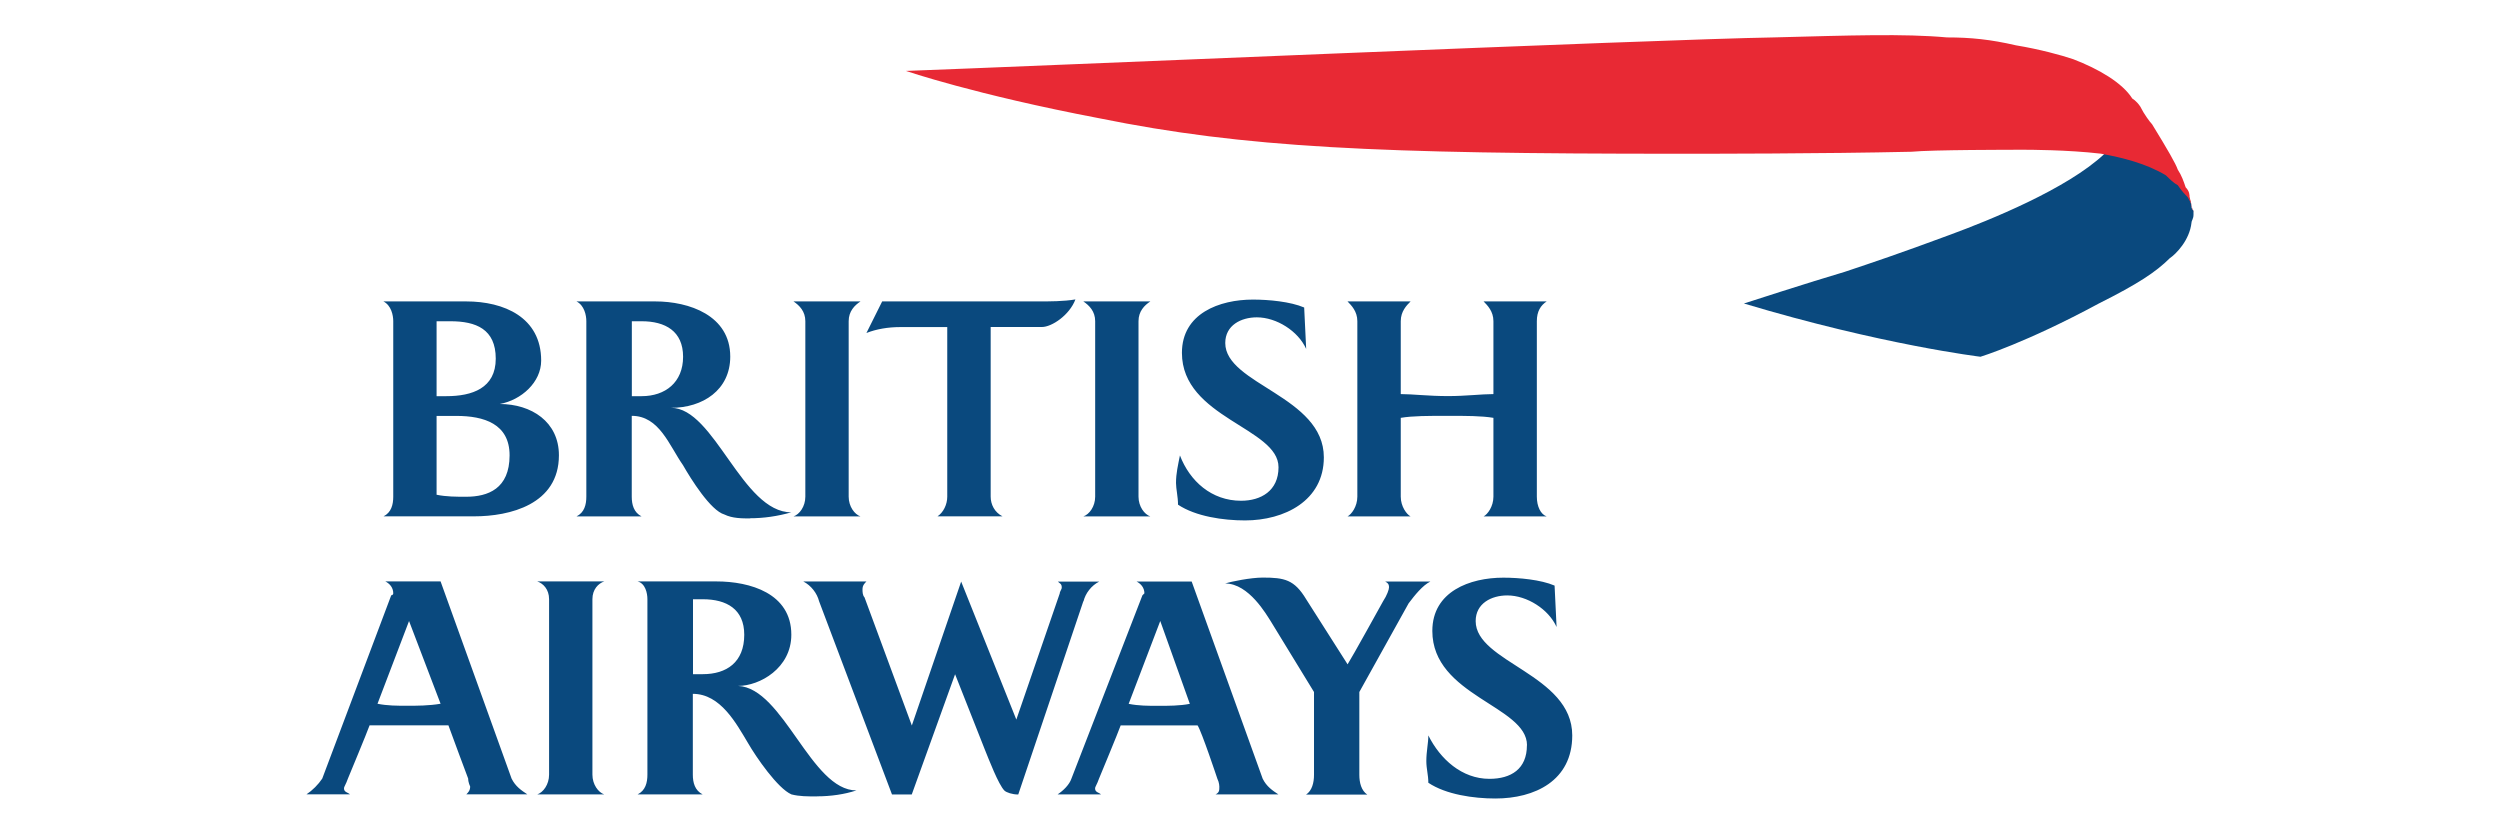
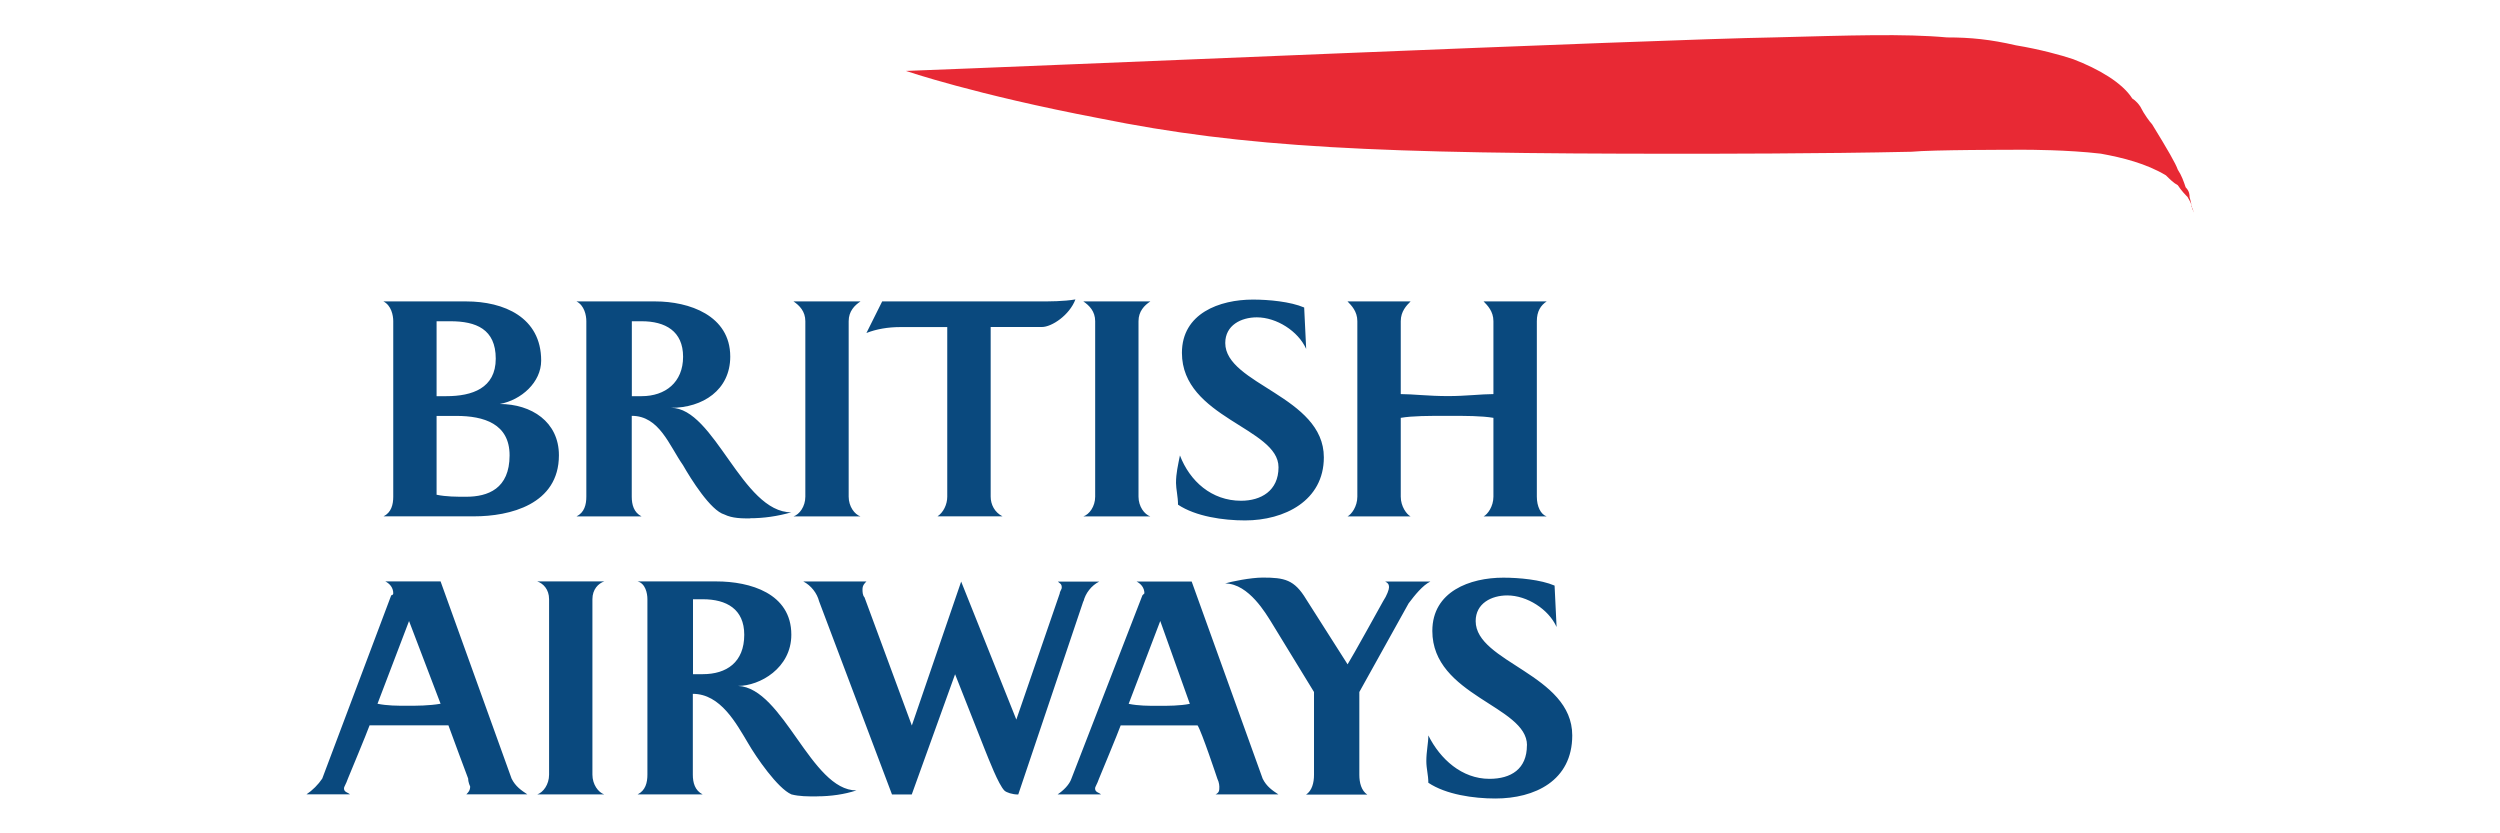
<svg xmlns="http://www.w3.org/2000/svg" id="Layer_1" data-name="Layer 1" viewBox="0 0 300 100">
  <defs>
    <style> .cls-1 { fill: #0a497e; } .cls-1, .cls-2 { fill-rule: evenodd; stroke-width: 0px; } .cls-2 { fill: #e82934; } </style>
  </defs>
  <path class="cls-1" d="m46.01,61.97c.95-.47,1.18-1.42,1.18-2.37v-21.06c0-.71-.24-1.89-1.18-2.37h9.94c4.5,0,8.99,1.89,8.99,7.1,0,2.6-2.37,4.73-4.97,5.21,3.79,0,7.1,2.13,7.1,6.15,0,5.92-5.92,7.33-10.17,7.33h-10.88Zm8.04-23.42h-1.66v8.99h1.18c3.08,0,5.92-.95,5.92-4.5s-2.37-4.49-5.44-4.49h0Zm.71,11.36h-2.37v9.46c1.18.24,2.37.24,3.55.24,2.6,0,5.21-.95,5.21-4.97,0-3.79-3.08-4.73-6.39-4.73h0Zm22.24-11.36h-1.18v8.99h1.18c2.84,0,4.97-1.66,4.97-4.73s-2.13-4.26-4.97-4.26h0Zm13.01,23.66c-.95,0-2.13,0-3.08-.47-1.66-.47-4.02-4.26-4.97-5.92-1.66-2.37-2.84-5.92-6.15-5.92v9.7c0,.95.24,1.89,1.18,2.37h-7.81c.95-.47,1.18-1.42,1.18-2.37v-21.06c0-.71-.24-1.89-1.18-2.37h9.46c4.02,0,8.99,1.66,8.99,6.62,0,4.02-3.31,6.15-7.1,6.15,5.21,0,8.52,12.54,14.43,12.54-1.66.47-3.31.71-4.97.71h0Zm5.21-.24c.71-.24,1.42-1.18,1.42-2.37v-21.06c0-1.18-.71-1.89-1.42-2.37h8.04c-.71.47-1.42,1.18-1.42,2.37v21.06c0,1.18.71,2.13,1.42,2.37h-8.04Zm17.27,0c.71-.47,1.18-1.42,1.18-2.37v-20.35h-5.68c-1.42,0-2.84.24-4.02.71l1.89-3.79h18.69c1.42,0,3.08,0,4.5-.24-.71,1.89-2.84,3.31-4.02,3.31h-6.15v20.35c0,.95.47,1.89,1.42,2.37h-7.81Zm17.51,0c.71-.24,1.42-1.18,1.42-2.37v-21.06c0-1.18-.71-1.89-1.42-2.37h8.04c-.71.47-1.42,1.18-1.42,2.37v21.06c0,1.18.71,2.13,1.42,2.37h-8.04Zm23.42-5.91c0-4.73-11.59-5.92-11.59-13.72,0-4.73,4.5-6.39,8.52-6.39,1.89,0,4.49.24,6.15.95l.24,4.97c-.95-2.13-3.55-3.79-5.92-3.79-1.89,0-3.79.95-3.79,3.08,0,4.97,11.83,6.39,11.83,13.72,0,5.21-4.73,7.57-9.46,7.57-2.6,0-5.91-.47-8.04-1.89,0-.95-.24-1.89-.24-2.6,0-1.18.24-2.13.47-3.31,1.18,3.08,3.79,5.44,7.34,5.44,2.37,0,4.49-1.18,4.49-4.02h0Zm24.61,5.91c.47-.24,1.18-1.18,1.18-2.37v-9.46c-1.42-.24-3.31-.24-5.44-.24-2.37,0-4.26,0-5.68.24v9.46c0,1.18.71,2.13,1.18,2.37h-7.57c.47-.24,1.18-1.18,1.18-2.37v-21.06c0-1.18-.71-1.89-1.18-2.37h7.57c-.47.47-1.18,1.18-1.18,2.37v8.75c1.42,0,3.31.24,5.68.24,2.13,0,4.02-.24,5.44-.24v-8.75c0-1.18-.71-1.89-1.18-2.37h7.57c-.71.47-1.18,1.18-1.18,2.37v21.06c0,1.18.47,2.13,1.18,2.37h-7.57Z" />
  <path class="cls-1" d="m55.95,95.33c.24-.24.47-.47.47-.95,0,0-.24-.47-.24-.95,0,0-2.13-5.68-2.37-6.39h-9.46c-.24.71-2.6,6.39-2.6,6.39-.24.71-.47.95-.47,1.18,0,.47.47.47.71.71h-5.21c.71-.47,1.42-1.18,1.89-1.89l8.28-22c.24,0,.24-.24.24-.24,0-.71-.47-1.18-.95-1.42h6.63l8.52,23.66c.47.95,1.18,1.42,1.89,1.89h-7.33Zm-6.86-20.82l-3.79,9.94c1.18.24,2.37.24,3.55.24s2.6,0,4.02-.24l-3.79-9.94h0Zm15.38,20.82c.71-.24,1.42-1.18,1.42-2.37v-21.06c0-1.18-.71-1.89-1.42-2.13h8.04c-.71.24-1.42.95-1.42,2.13v21.06c0,1.18.71,2.13,1.42,2.37h-8.04Zm19.87-23.42h-1.18v8.99h1.18c2.84,0,4.97-1.42,4.97-4.73,0-3.08-2.13-4.26-4.97-4.26h0Zm13.72,23.66c-1.18,0-2.13,0-3.08-.24-1.66-.71-4.26-4.5-5.21-6.15-1.42-2.37-3.31-5.92-6.63-5.92v9.7c0,.95.24,1.89,1.18,2.37h-7.81c.95-.47,1.18-1.42,1.18-2.37v-21.06c0-.71-.24-1.89-1.18-2.13h9.46c4.02,0,8.99,1.42,8.99,6.39,0,4.02-3.79,6.15-6.39,6.15,5.44.24,8.75,12.54,14.2,12.54-1.42.47-3.08.71-4.73.71h0Zm31.94-23.42l-7.81,23.19c-.71,0-1.42-.24-1.66-.47-.71-.71-1.89-3.79-2.37-4.97l-3.55-8.99-5.2,14.43h-2.37l-8.75-23.19c-.24-.95-.95-1.89-1.89-2.37h7.57c-.24.24-.47.47-.47.95,0,.24,0,.71.24.95l5.68,15.38,5.92-17.27,6.62,16.56,5.21-15.14c0-.24.24-.47.24-.71,0-.47-.24-.47-.47-.71h4.97c-.95.47-1.66,1.42-1.89,2.37h0Zm9.23,2.37l-3.79,9.94c1.18.24,2.37.24,3.55.24s2.6,0,3.79-.24l-3.55-9.94h0Zm6.62,20.82c.47-.24.47-.47.47-.95,0,0,0-.47-.24-.95,0,0-1.89-5.68-2.37-6.39h-9.23c-.24.71-2.6,6.39-2.6,6.39-.24.71-.47.95-.47,1.18,0,.47.47.47.71.71h-5.21c.71-.47,1.42-1.18,1.66-1.89l8.52-22,.24-.24c0-.71-.47-1.18-.95-1.42h6.62l8.52,23.66c.47.95,1.18,1.42,1.89,1.89h-7.57Zm23.19-22.95l-5.92,10.65v9.94c0,.95.24,1.89.95,2.37h-7.34c.71-.47.95-1.42.95-2.37v-9.94l-5.21-8.52c-.47-.71-2.6-4.5-5.44-4.5.71-.24,3.08-.71,4.5-.71,2.6,0,3.79.24,5.21,2.6l4.97,7.81c.47-.71,4.26-7.57,4.26-7.57.47-.71.71-1.42.71-1.66s0-.47-.47-.71h5.44c-.95.47-1.89,1.66-2.6,2.6h0Zm14.2,17.04c0-4.73-11.36-5.92-11.36-13.72,0-4.73,4.5-6.39,8.52-6.39,1.89,0,4.49.24,6.15.95l.24,4.97c-.95-2.13-3.55-3.79-5.92-3.79-1.89,0-3.79.95-3.79,3.08,0,4.97,11.59,6.39,11.59,13.72,0,5.44-4.5,7.57-9.23,7.57-2.6,0-5.92-.47-8.04-1.89,0-.95-.24-1.66-.24-2.6,0-1.18.24-2.13.24-3.08,1.42,2.84,4.02,5.21,7.33,5.21,2.6,0,4.5-1.18,4.5-4.02h0Z" />
-   <path class="cls-1" d="m252.57,18.43c-4.5,4.26-13.96,8.04-18.45,9.7-6.39,2.37-9.23,3.31-12.78,4.5-4.02,1.18-12.07,3.79-12.07,3.79,16.56,4.97,28.39,6.39,28.39,6.39,0,0,5.44-1.66,14.2-6.39,4.73-2.37,6.86-3.79,8.52-5.44.71-.47,2.37-2.13,2.6-4.26,0-.24.24-.47.24-.95v-.47c-.24-.24-.24-.47-.24-.47,0,0,0-.47-.24-.95,0-.24-.47-1.42-1.42-2.13-.71-.47-1.66-1.66-5.21-2.84-1.18-.47-3.31-.95-3.31-.95l-.24.47h0Z" />
  <path class="cls-2" d="m263.22,25.53s0-.47-.24-.71c0-.47-.24-.71-.47-1.18-.24-.24-.71-.71-1.18-1.42-.47-.24-.95-.71-1.42-1.18-2.37-1.42-5.21-2.13-7.81-2.6-4.02-.47-8.75-.47-9.23-.47-1.42,0-11.12,0-13.49.24-10.88.24-24.37.24-27.92.24-36.2,0-52.05-.71-69.56-4.26-14.91-2.84-23.19-5.68-23.19-5.68,13.25-.47,90.15-3.79,104.11-4.02,9.23-.24,15.62-.47,20.82,0,2.84,0,5.21.24,8.28.95,2.84.47,5.44,1.18,6.86,1.66,3.08,1.18,5.91,2.84,7.1,4.73,0,0,.47.24.95.95.47.95,1.18,1.89,1.42,2.13,1.89,3.08,2.84,4.73,3.08,5.44.47.71.71,1.42.95,2.13.47.47.47.95.47,1.18.24.71.24,1.42.47,1.66v.24h0Z" />
</svg>